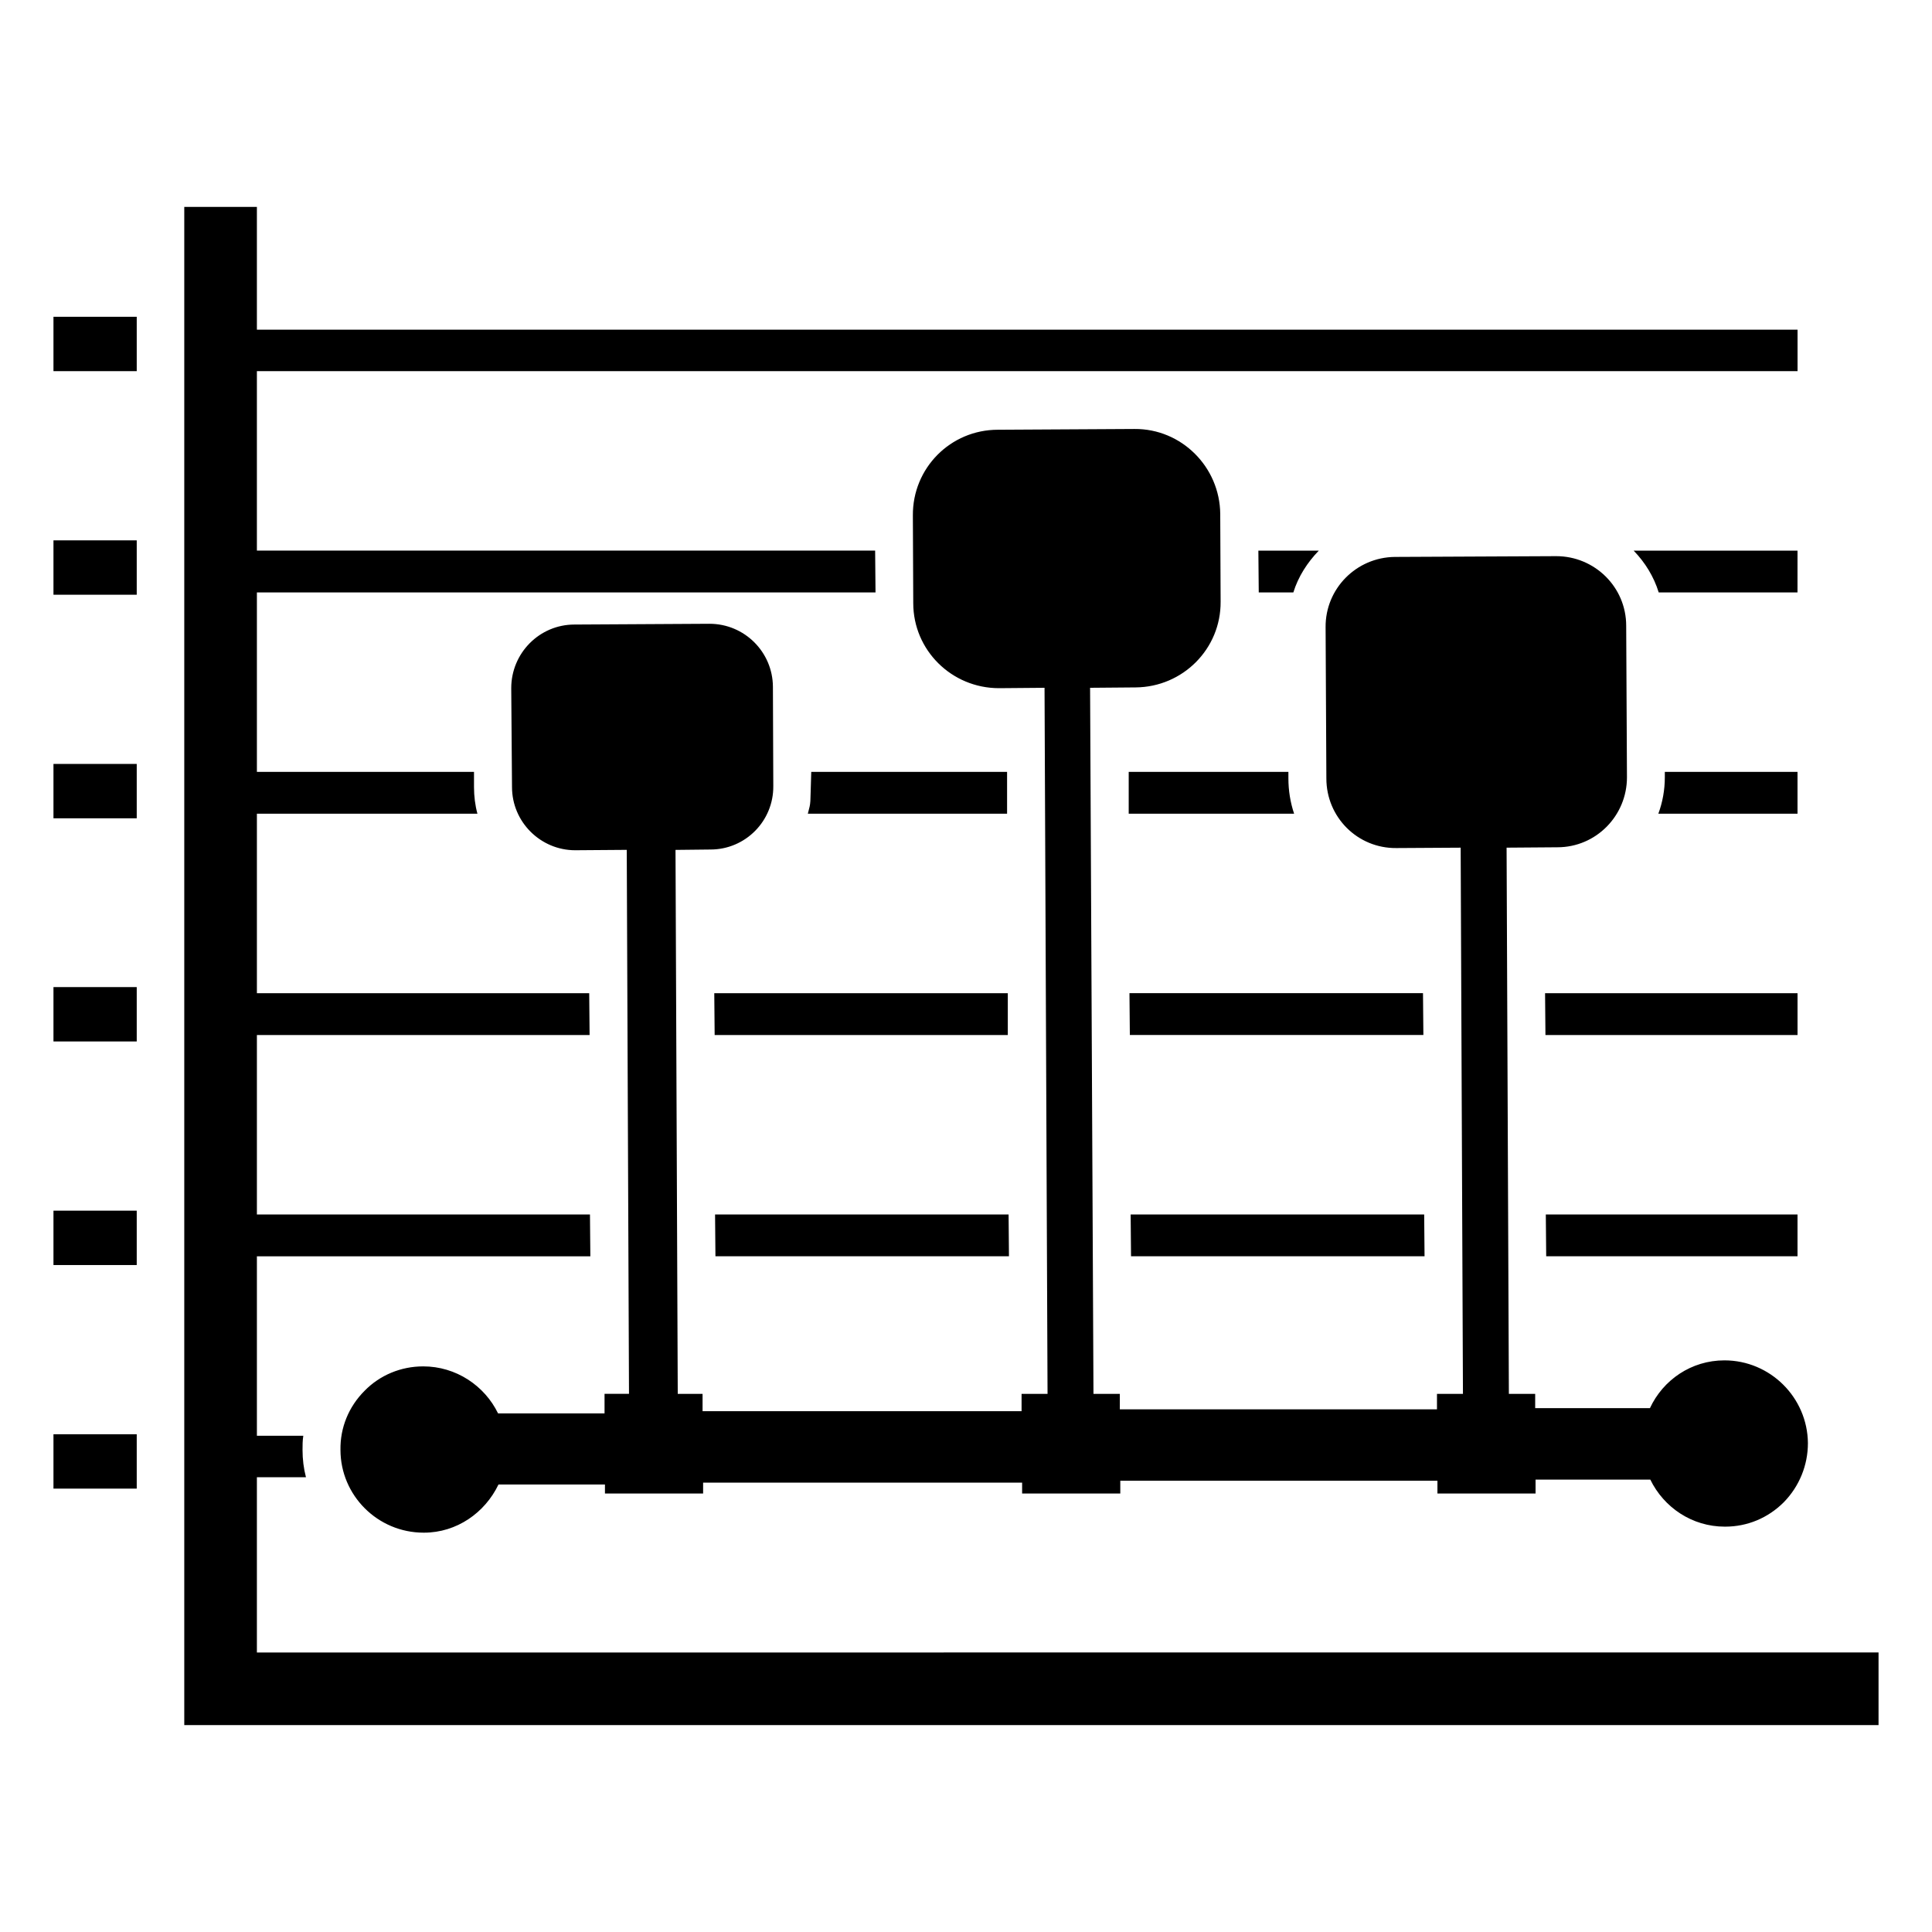
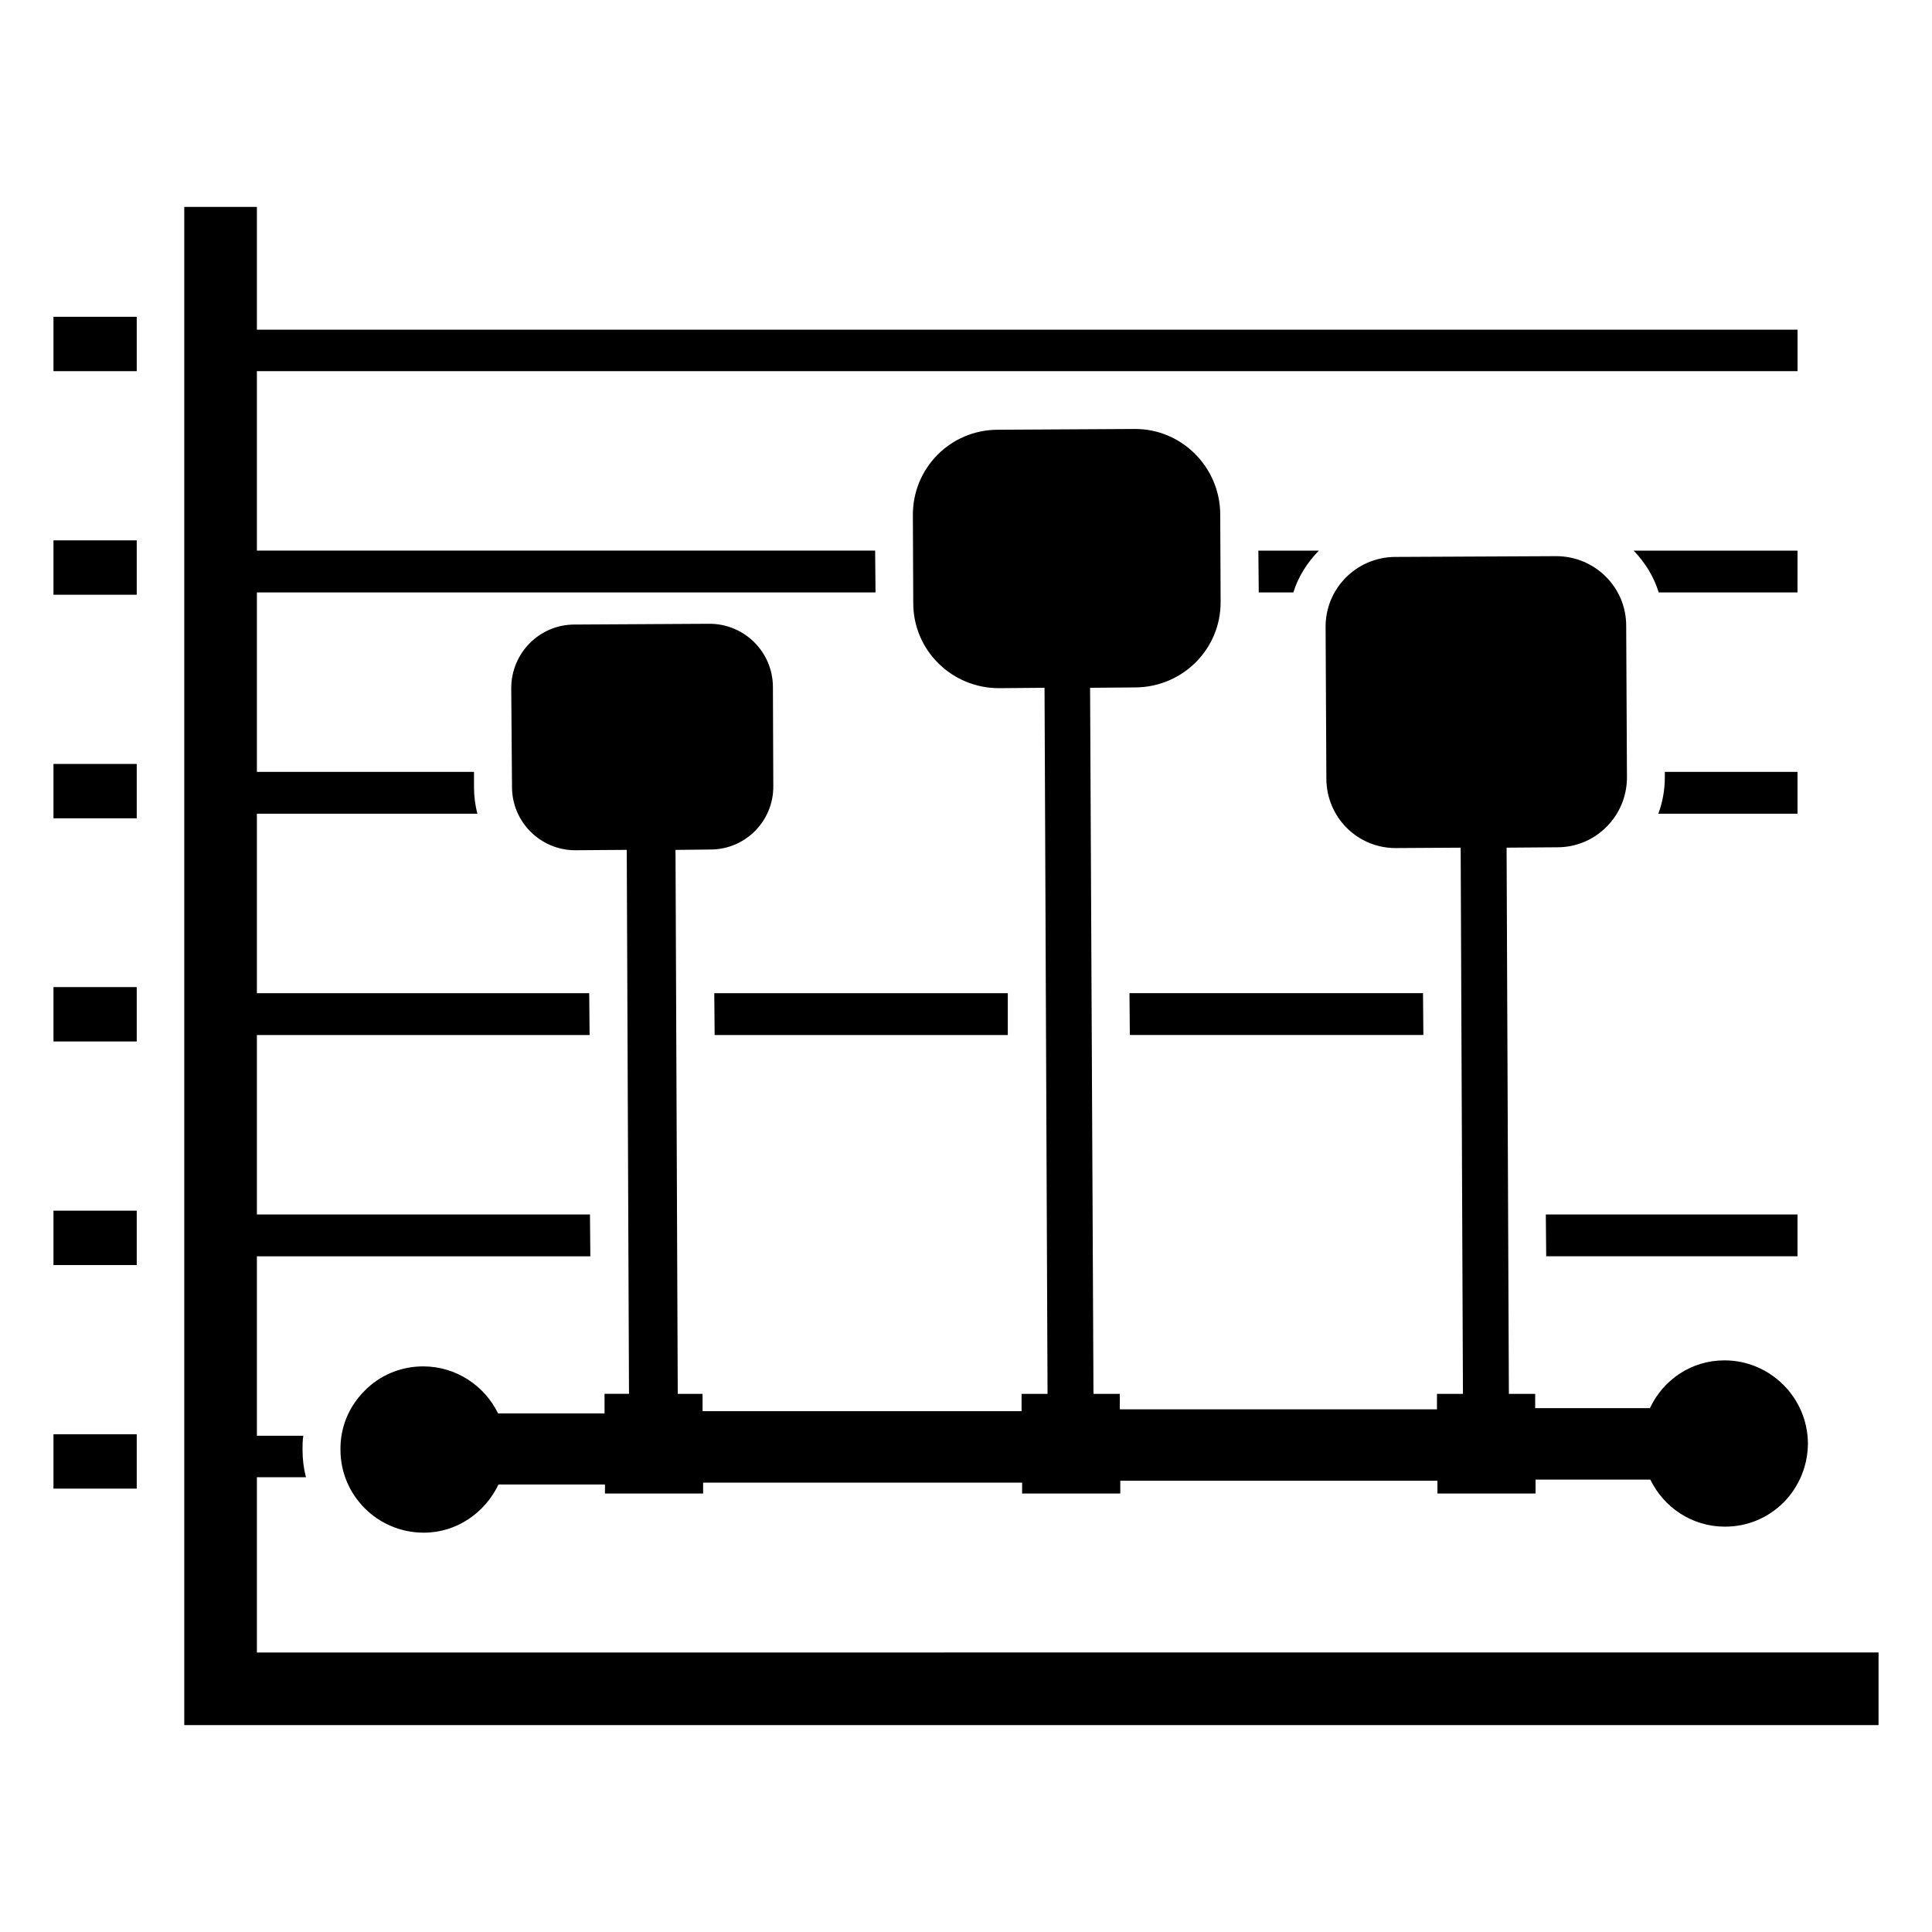
<svg xmlns="http://www.w3.org/2000/svg" fill="#000000" width="800px" height="800px" version="1.1" viewBox="144 144 512 512">
  <g>
    <path d="m550.94 539.8v-3.688h30.41c3.586 7.375 11.062 12.465 19.738 12.465h0.102c5.883 0 11.367-2.297 15.547-6.481 4.09-4.191 6.379-9.773 6.379-15.648-0.102-12.062-9.965-21.938-22.129-21.938-8.777 0-16.254 5.18-19.738 12.664l-30.41 0.004v-3.789h-6.973l-0.605-144.75 13.461-0.102c10.27 0 18.438-8.375 18.438-18.539l-0.203-40.172c0-10.27-8.375-18.438-18.539-18.438l-42.773 0.203c-10.168 0.102-18.438 8.375-18.348 18.641l0.203 40.074c0 10.27 8.273 18.539 18.539 18.438l17.051-0.102 0.605 144.75h-6.883v4.09h-84.047v-4.09h-6.984l-0.898-187.12 12.062-0.102c12.566-0.102 22.633-10.27 22.531-22.73l-0.102-23.227c-0.102-12.465-10.27-22.633-22.73-22.531l-36.195 0.203c-12.566 0-22.633 10.168-22.531 22.73l0.102 23.227c0 12.465 10.168 22.531 22.73 22.531l12.062-0.102 0.797 187.12h-6.883v4.586h-84.539v-4.586h-6.578l-0.594-144.16 9.27-0.102c9.27 0 16.746-7.578 16.645-16.848l-0.102-26.32c-0.066-9.18-7.543-16.656-16.812-16.656l-35.789 0.203c-9.27 0-16.746 7.578-16.746 16.848l0.203 26.219c0 9.27 7.578 16.746 16.746 16.746l13.664-0.102 0.594 144.16h-6.481v5.188h-28.215c-3.586-7.375-11.164-12.465-19.84-12.465-5.875 0-11.465 2.297-15.547 6.481-4.191 4.191-6.481 9.773-6.379 15.648 0 12.062 9.863 21.938 22.035 21.938h0.102c8.676 0 16.152-5.281 19.738-12.758h28.215v2.387h26.016v-2.891h84.539v2.891h26.016v-3.387h84.047v3.387z" />
    <path d="m158.17 346.45h22.066v14.41h-22.066z" />
    <path d="m158.17 227.95h22.066v14.41h-22.066z" />
    <path d="m158.17 524.09h22.066v14.41h-22.066z" />
    <path d="m158.17 287.2h22.066v14.41h-22.066z" />
    <path d="m158.17 405.59h22.066v14.41h-22.066z" />
    <path d="m158.17 464.84h22.066v14.41h-22.066z" />
-     <path d="m358.99 348.56c-0.324 9.25 0 7.609-0.906 11.082h52.801v-11.082z" />
-     <path d="m443.12 359.64h43.832c-1.008-3.023-1.512-6.144-1.512-9.371v-1.715h-42.32z" />
    <path d="m583.48 359.64h36.879v-11.082h-35.164v1.41c0 3.422-0.605 6.648-1.715 9.672z" />
    <path d="m333.39 418.29h77.688v-11.082h-77.789z" />
    <path d="m443.32 407.2 0.102 11.082h77.789l-0.102-11.082z" />
-     <path d="m553.56 418.29h66.805v-11.082h-66.906z" />
-     <path d="m333.6 476.93h77.785l-0.098-11.082h-77.789z" />
-     <path d="m521.52 476.93-0.098-11.082h-77.789l0.102 11.082z" />
    <path d="m620.36 476.93v-11.082h-66.703l0.102 11.082z" />
    <path d="m493.5 289.92h-16.02l0.102 11.082h9.168c1.309-4.231 3.731-7.961 6.75-11.082z" />
    <path d="m620.36 289.92h-43.43c3.023 3.125 5.34 6.852 6.648 11.082h36.777z" />
    <path d="m212.08 581.93v-46.453h13c-0.605-2.316-0.906-4.734-0.906-7.254 0-1.211 0-2.418 0.203-3.727l-12.297-0.004v-47.559h88.367l-0.102-11.082h-88.266v-47.559h88.168l-0.102-11.082-88.066-0.004v-47.559h58.441c-0.605-2.215-0.906-4.637-0.906-7.055v-4.031h-57.535v-47.559h163.94l-0.102-11.082h-163.84v-47.559h408.29v-10.984h-408.29v-32.547h-19.246v402.34l449-0.004v-19.246z" />
  </g>
</svg>